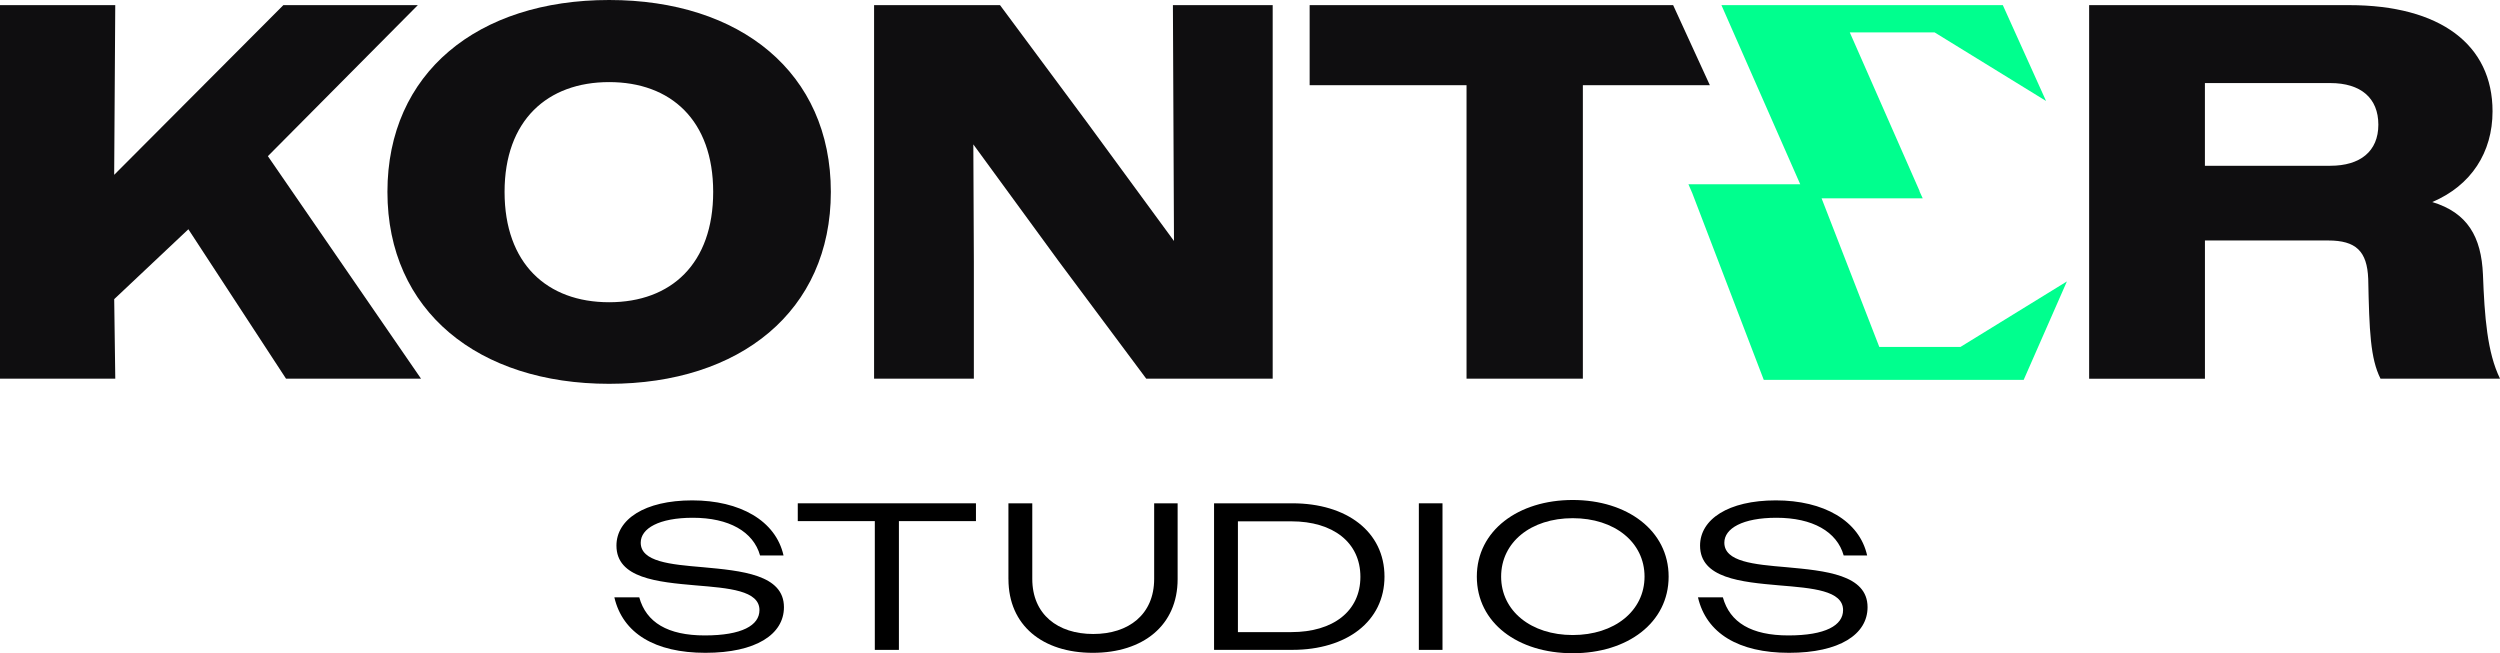
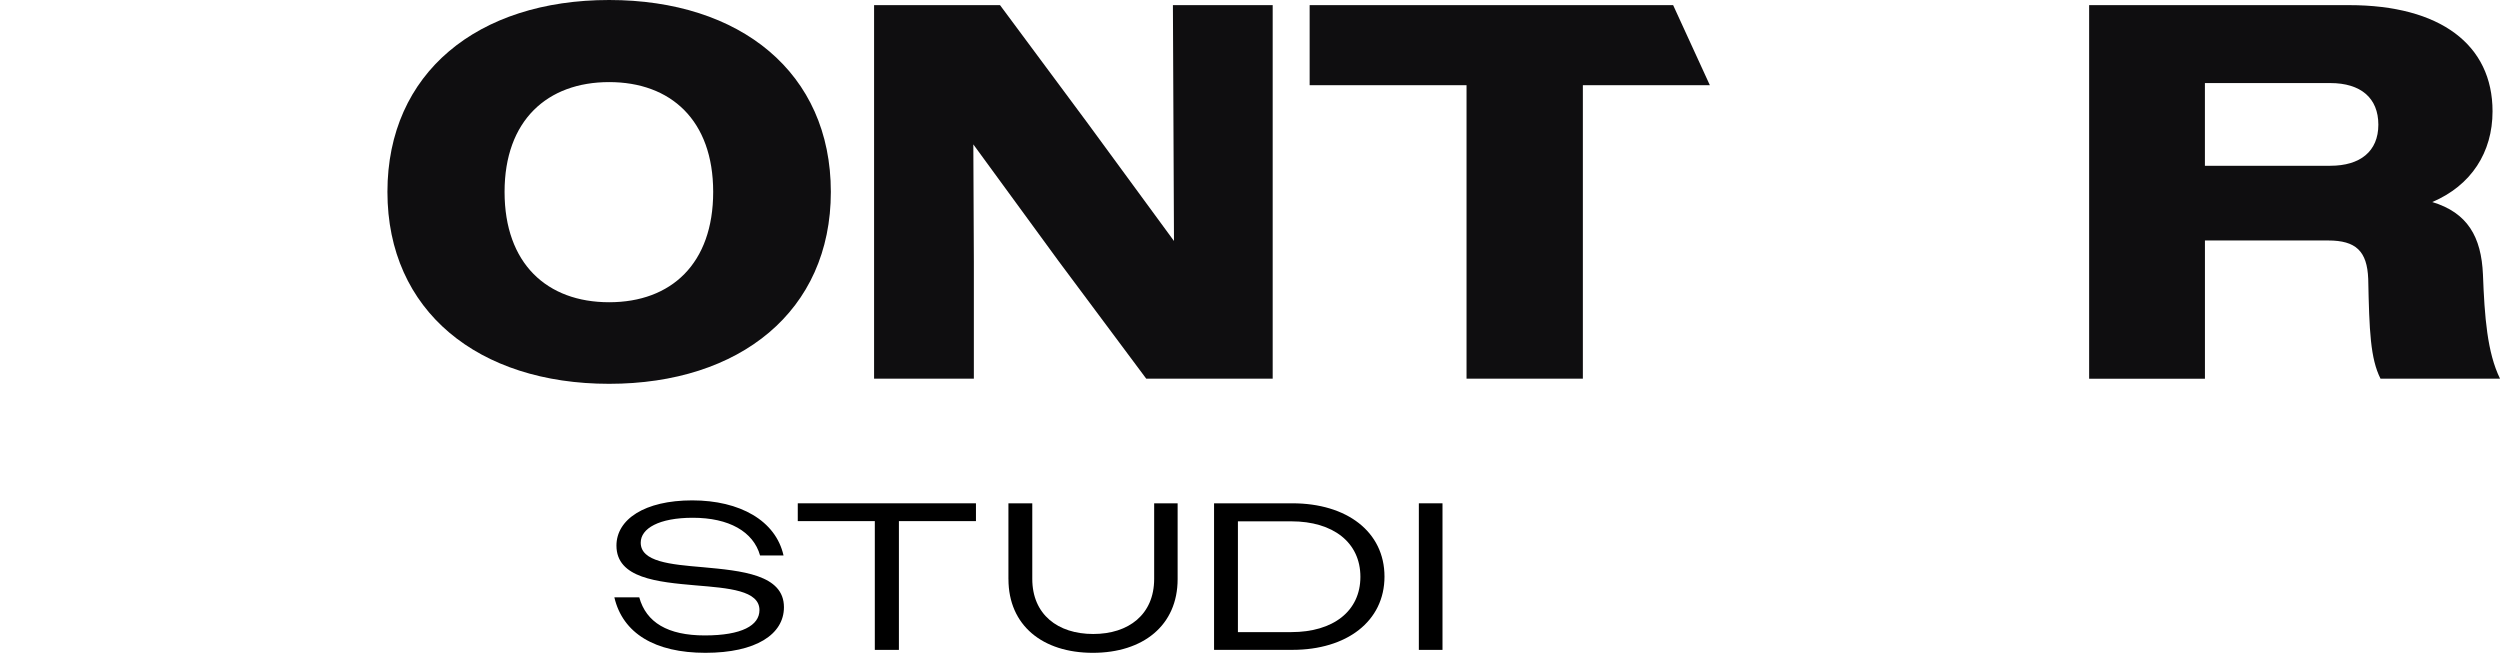
<svg xmlns="http://www.w3.org/2000/svg" id="Ebene_1" data-name="Ebene 1" viewBox="0 0 954.63 249.44">
  <defs>
    <style>
      .cls-1 {
        fill: #0f0e10;
      }

      .cls-2 {
        fill: #00ff8e;
      }
    </style>
  </defs>
-   <path class="cls-1" d="M0,1.96h44.01l-.41,64.8L108.2,1.96h51.35l-57.26,57.67,58.48,84.97h-51.55l-37.29-57.06-28.32,26.69.41,30.36H0V1.96Z" />
  <path class="cls-1" d="M147.94,73.28C147.94,27.75,182.48,0,232.6,0s84.66,27.75,84.66,73.28-34.74,73.28-84.66,73.28-84.66-27.76-84.66-73.28ZM272.33,73.28c0-27.35-16.17-41.93-39.73-41.93s-39.93,14.58-39.93,41.93,16.17,42.13,39.93,42.13,39.73-14.78,39.73-42.13Z" />
  <path class="cls-1" d="M333.77,1.96h48.09l33.42,45.03,33.01,45.03-.41-90.07h38.1v142.64h-48.29l-33.42-44.83-32.6-44.62.2,44.83v44.62h-38.1V1.96Z" />
  <path class="cls-1" d="M797.73,1.96h99.24c34.84,0,54.81,15.08,54.81,40.55,0,15.69-8.15,28.32-23.02,34.64,13.45,4.07,18.75,13.24,19.36,27.71.61,16.1,1.63,29.75,6.52,39.74h-45.64c-3.87-7.74-4.28-18.14-4.69-38.1-.41-10.6-4.69-14.67-15.28-14.67h-47.07v52.78h-44.22V1.96ZM841.95,31.71v31.59h47.89c11.41,0,18.34-5.5,18.34-15.69s-6.72-15.89-18.34-15.89h-47.89Z" />
-   <polygon class="cls-2" points="748.62 132.47 717.61 132.47 695.58 75.74 734.2 75.74 732.94 73.01 733.02 73.01 706.35 12.38 738.75 12.38 781.29 38.56 764.78 1.96 721.82 1.96 721.82 1.96 701.76 1.96 701.76 1.96 657.33 1.96 687.42 70.36 644.73 70.36 646.21 73.78 673.5 145.06 673.89 145.06 722.11 145.06 729.78 145.06 766.25 145.06 772.74 145.06 789.25 107.46 748.62 132.47" />
  <g>
    <path d="M234.59,228.09h9.51c2.64,9.59,10.87,14.55,25.03,14.55s20.87-3.84,20.87-9.67c0-7.52-11.75-8.4-24.31-9.44-14.63-1.28-30.3-2.72-30.3-15.19,0-9.99,10.71-17.27,28.94-17.27s31.9,7.76,34.86,21.03h-8.96c-2.56-9.12-11.91-14.39-25.66-14.39-12.95,0-19.91,4.08-19.91,9.51,0,7.28,11.27,8.32,23.67,9.36,14.79,1.36,31.02,2.8,31.02,15.27,0,10.39-10.71,17.43-29.98,17.43s-31.58-7.44-34.78-21.19Z" />
    <path d="M334.05,198.99h-29.42v-6.8h68.04v6.8h-29.42v49.17h-9.2v-49.17Z" />
    <path d="M385.07,221.14v-28.94h9.11v28.86c0,13.59,9.75,21.03,23.27,21.03s23.27-7.44,23.27-21.03v-28.86h8.96v28.94c0,17.67-13.19,28.14-32.38,28.14s-32.22-10.47-32.22-28.14Z" />
    <path d="M463.59,192.19h29.9c20.79,0,35.18,10.87,35.18,27.98s-14.47,27.98-35.18,27.98h-29.9v-55.97ZM472.7,199.07v42.3h20.39c15.99,0,26.38-8,26.38-21.11s-10.39-21.19-26.38-21.19h-20.39Z" />
    <path d="M541.79,192.19h9.03v55.97h-9.03v-55.97Z" />
-     <path d="M563.93,220.18c0-17.59,15.83-29.26,36.62-29.26s36.62,11.67,36.62,29.26-15.67,29.26-36.62,29.26-36.62-11.59-36.62-29.26ZM627.97,220.18c0-13.11-11.43-22.31-27.42-22.31s-27.34,9.19-27.34,22.31,11.43,22.31,27.34,22.31,27.42-9.19,27.42-22.31Z" />
-     <path d="M648.37,228.09h9.51c2.64,9.59,10.87,14.55,25.03,14.55s20.87-3.84,20.87-9.67c0-7.52-11.75-8.4-24.31-9.44-14.63-1.28-30.3-2.72-30.3-15.19,0-9.99,10.71-17.27,28.94-17.27s31.9,7.76,34.86,21.03h-8.96c-2.56-9.12-11.91-14.39-25.66-14.39-12.95,0-19.91,4.08-19.91,9.51,0,7.28,11.27,8.32,23.67,9.36,14.79,1.36,31.02,2.8,31.02,15.27,0,10.39-10.71,17.43-29.98,17.43s-31.58-7.44-34.78-21.19Z" />
  </g>
  <path class="cls-1" d="M560,32.53h-59.91V1.96h138.8l14.02,30.57h-48.49v112.07h-44.42V32.53Z" />
</svg>